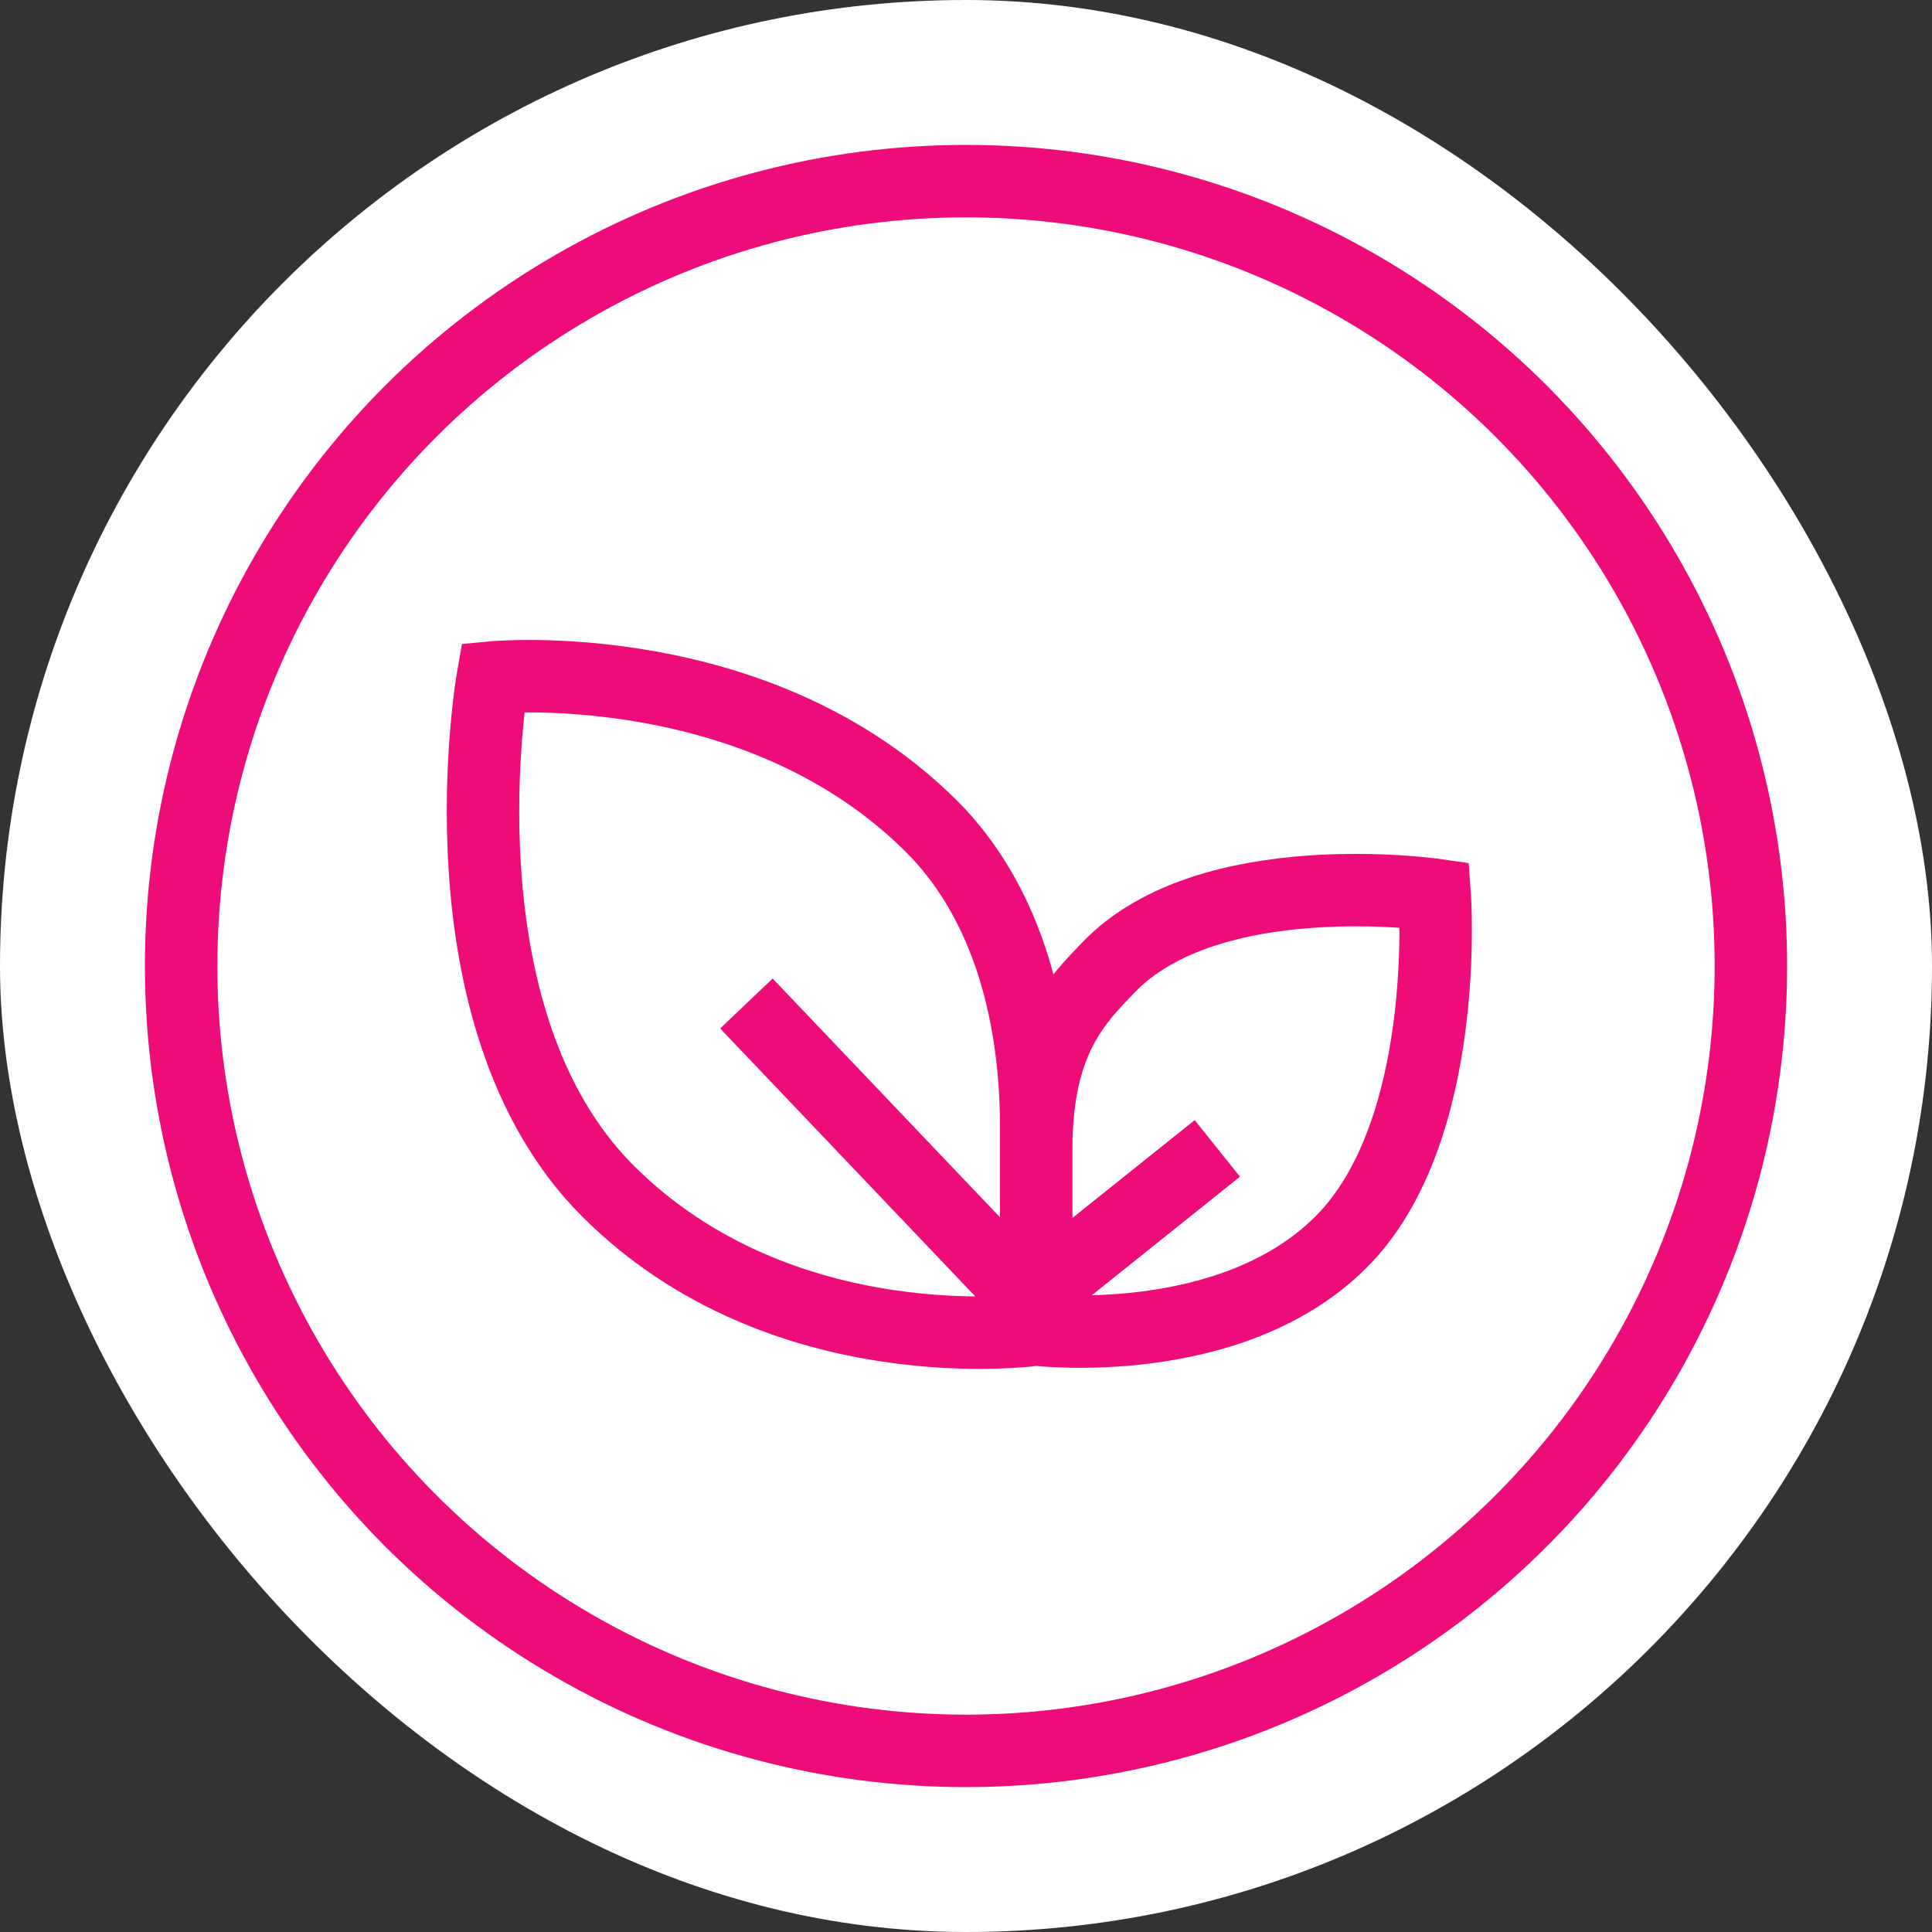
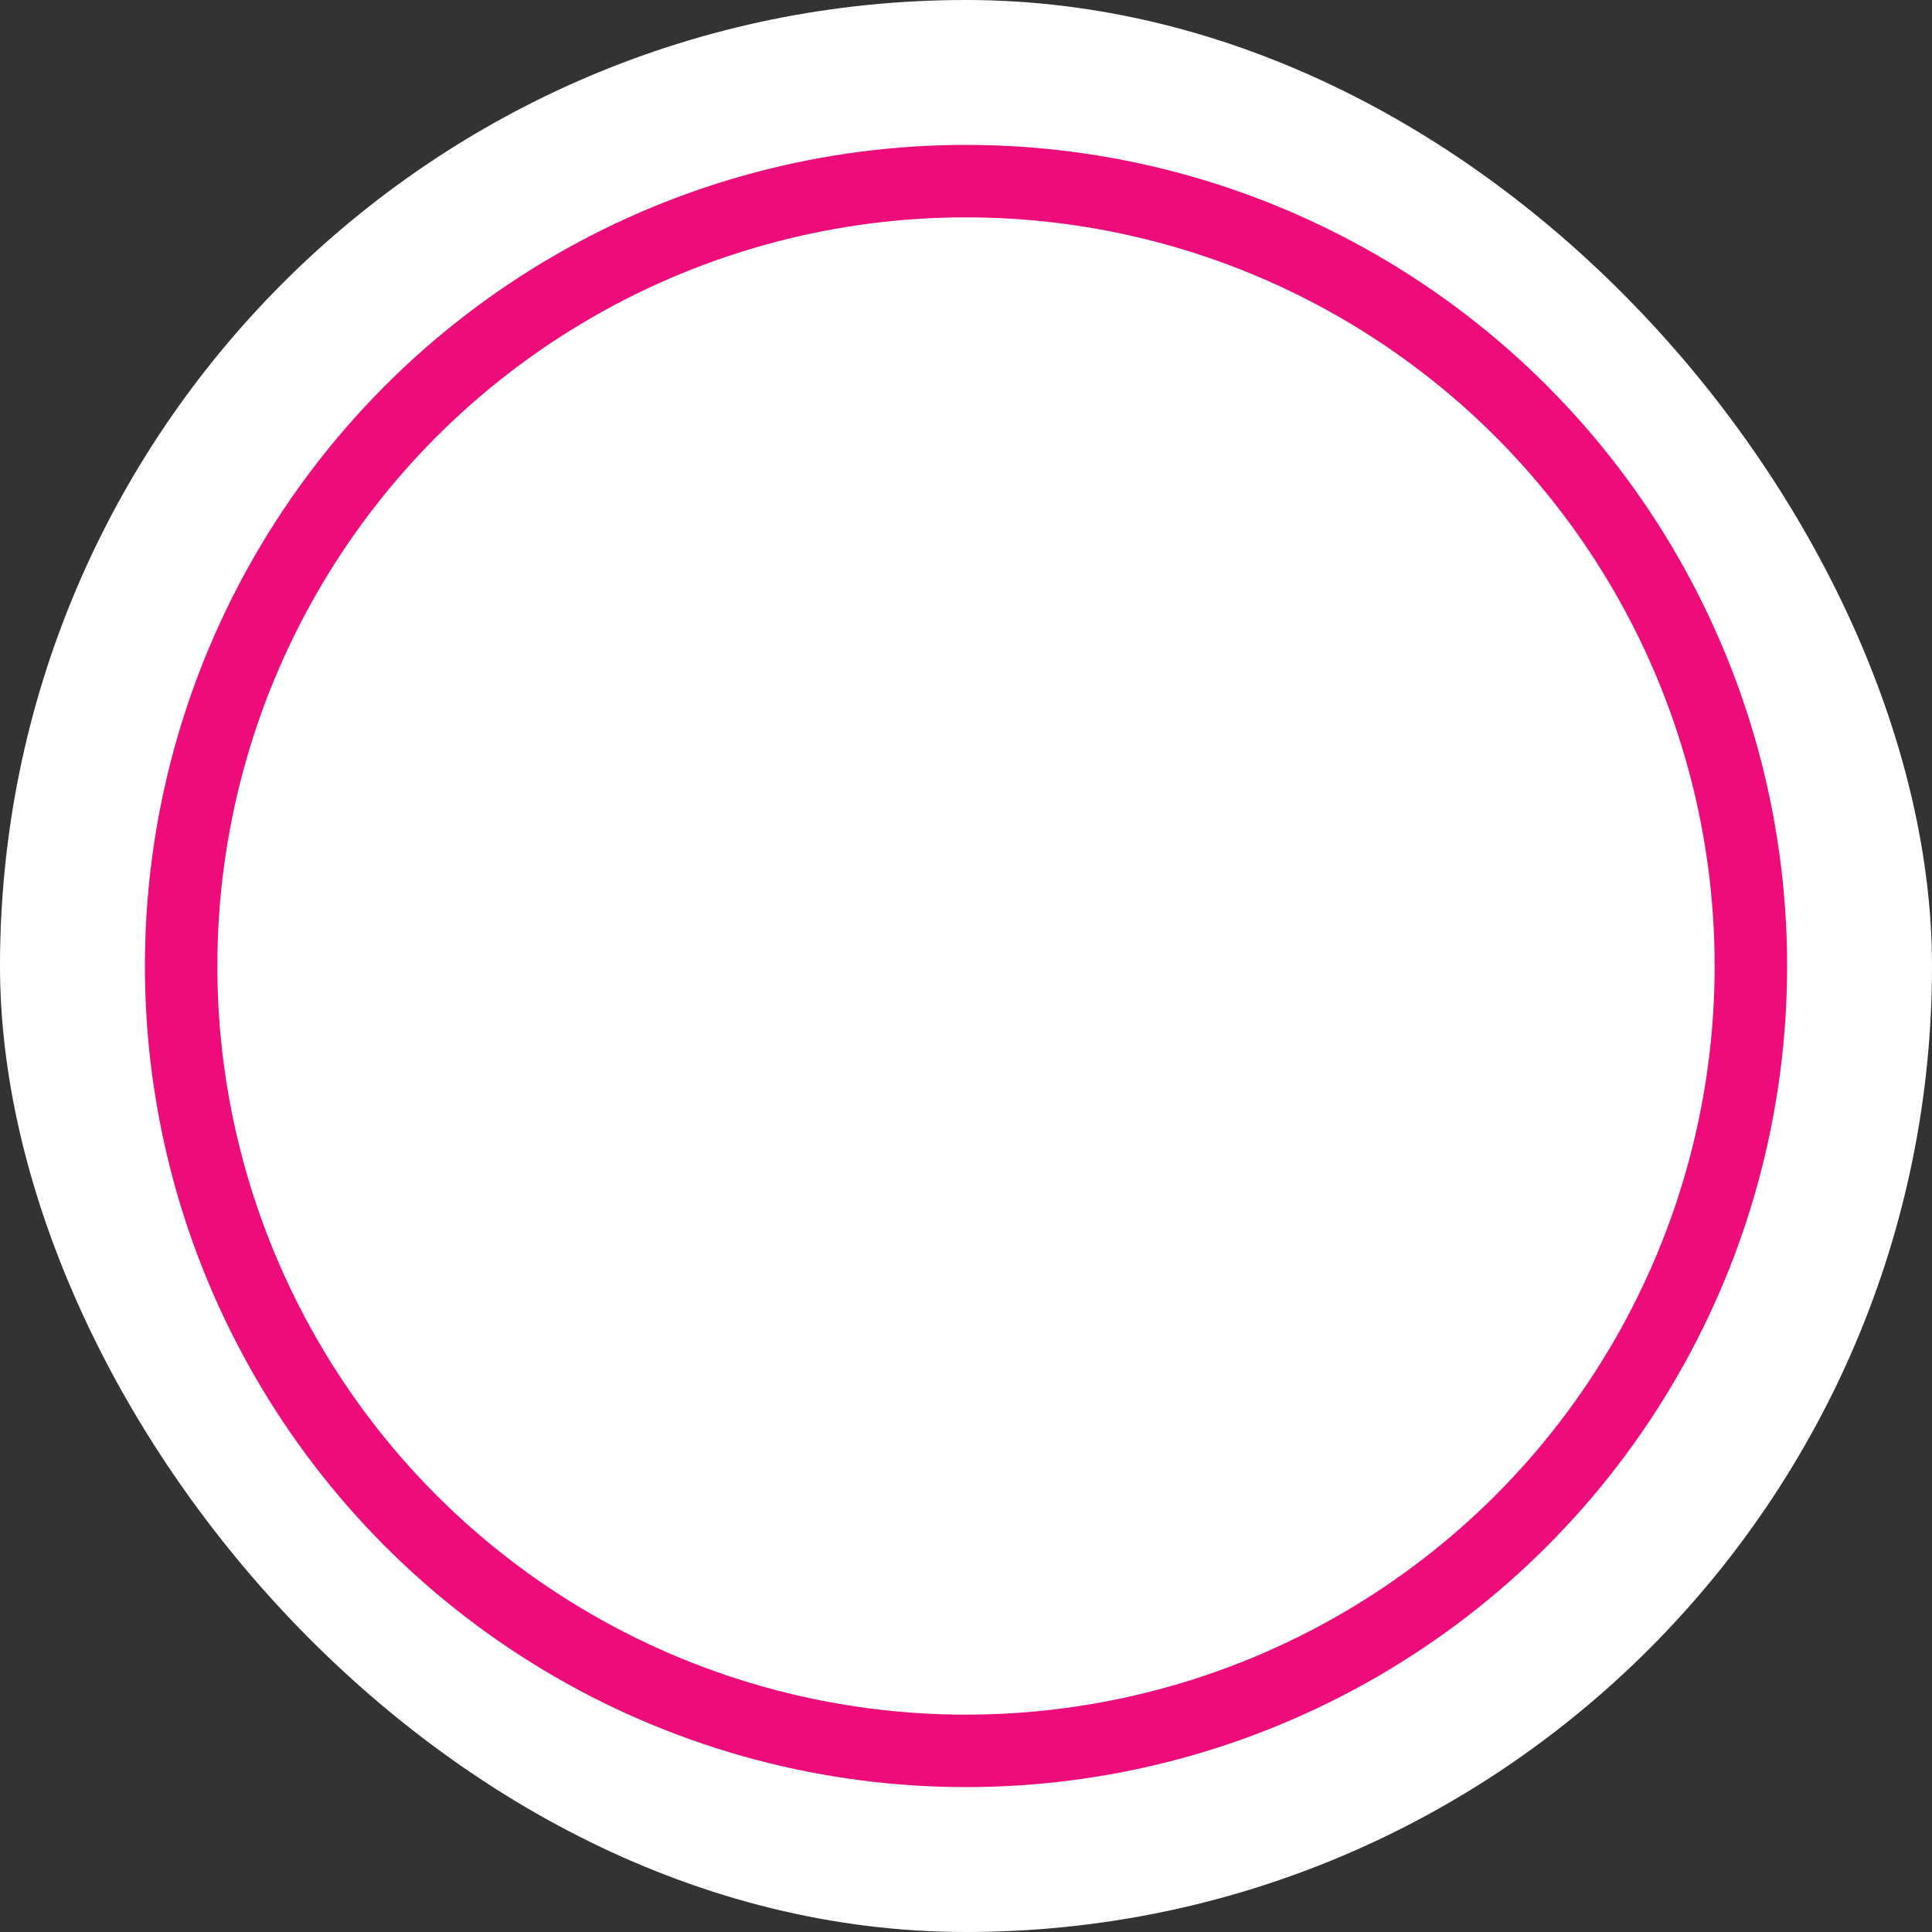
<svg xmlns="http://www.w3.org/2000/svg" fill="none" viewBox="0 0 80 80" height="80" width="80">
  <rect x="0" y="0" width="80" height="80" fill="#333333" stroke="none" />
  <rect fill="white" rx="40" height="80" width="80" />
  <circle stroke-width="3" stroke="#ED0C7A" fill="white" r="32.5" cy="40" cx="40" />
-   <path fill="white" d="M42.907 55.053C42.907 55.053 50.941 56.019 55.531 51.428C60.121 46.839 59.407 37.053 59.407 37.053C59.407 37.053 50.077 35.712 45.907 40.053C44.602 41.411 42.907 43.053 42.907 47.553V55.053ZM42.907 55.053C42.907 55.053 32.407 56.553 25.171 49.316C17.935 42.081 20.407 28.052 20.407 28.052C20.407 28.052 31.363 27.009 38.584 34.23C41.485 37.13 42.907 41.553 42.907 46.67V55.053ZM50.407 47.553L42.907 53.553ZM30.907 41.553L42.253 53.468Z" />
-   <path stroke-width="3" stroke="#ED0C7A" d="M42.907 55.053C42.907 55.053 50.941 56.019 55.531 51.428C60.121 46.839 59.407 37.053 59.407 37.053C59.407 37.053 50.077 35.712 45.907 40.053C44.602 41.411 42.907 43.053 42.907 47.553V55.053ZM42.907 55.053C42.907 55.053 32.407 56.553 25.171 49.316C17.935 42.081 20.407 28.052 20.407 28.052C20.407 28.052 31.363 27.009 38.584 34.23C41.485 37.13 42.907 41.553 42.907 46.67V55.053ZM50.407 47.553L42.907 53.553M30.907 41.553L42.253 53.468" />
+   <path fill="white" d="M42.907 55.053C42.907 55.053 50.941 56.019 55.531 51.428C60.121 46.839 59.407 37.053 59.407 37.053C59.407 37.053 50.077 35.712 45.907 40.053C44.602 41.411 42.907 43.053 42.907 47.553V55.053ZM42.907 55.053C42.907 55.053 32.407 56.553 25.171 49.316C17.935 42.081 20.407 28.052 20.407 28.052C20.407 28.052 31.363 27.009 38.584 34.23C41.485 37.13 42.907 41.553 42.907 46.67ZM50.407 47.553L42.907 53.553ZM30.907 41.553L42.253 53.468Z" />
</svg>